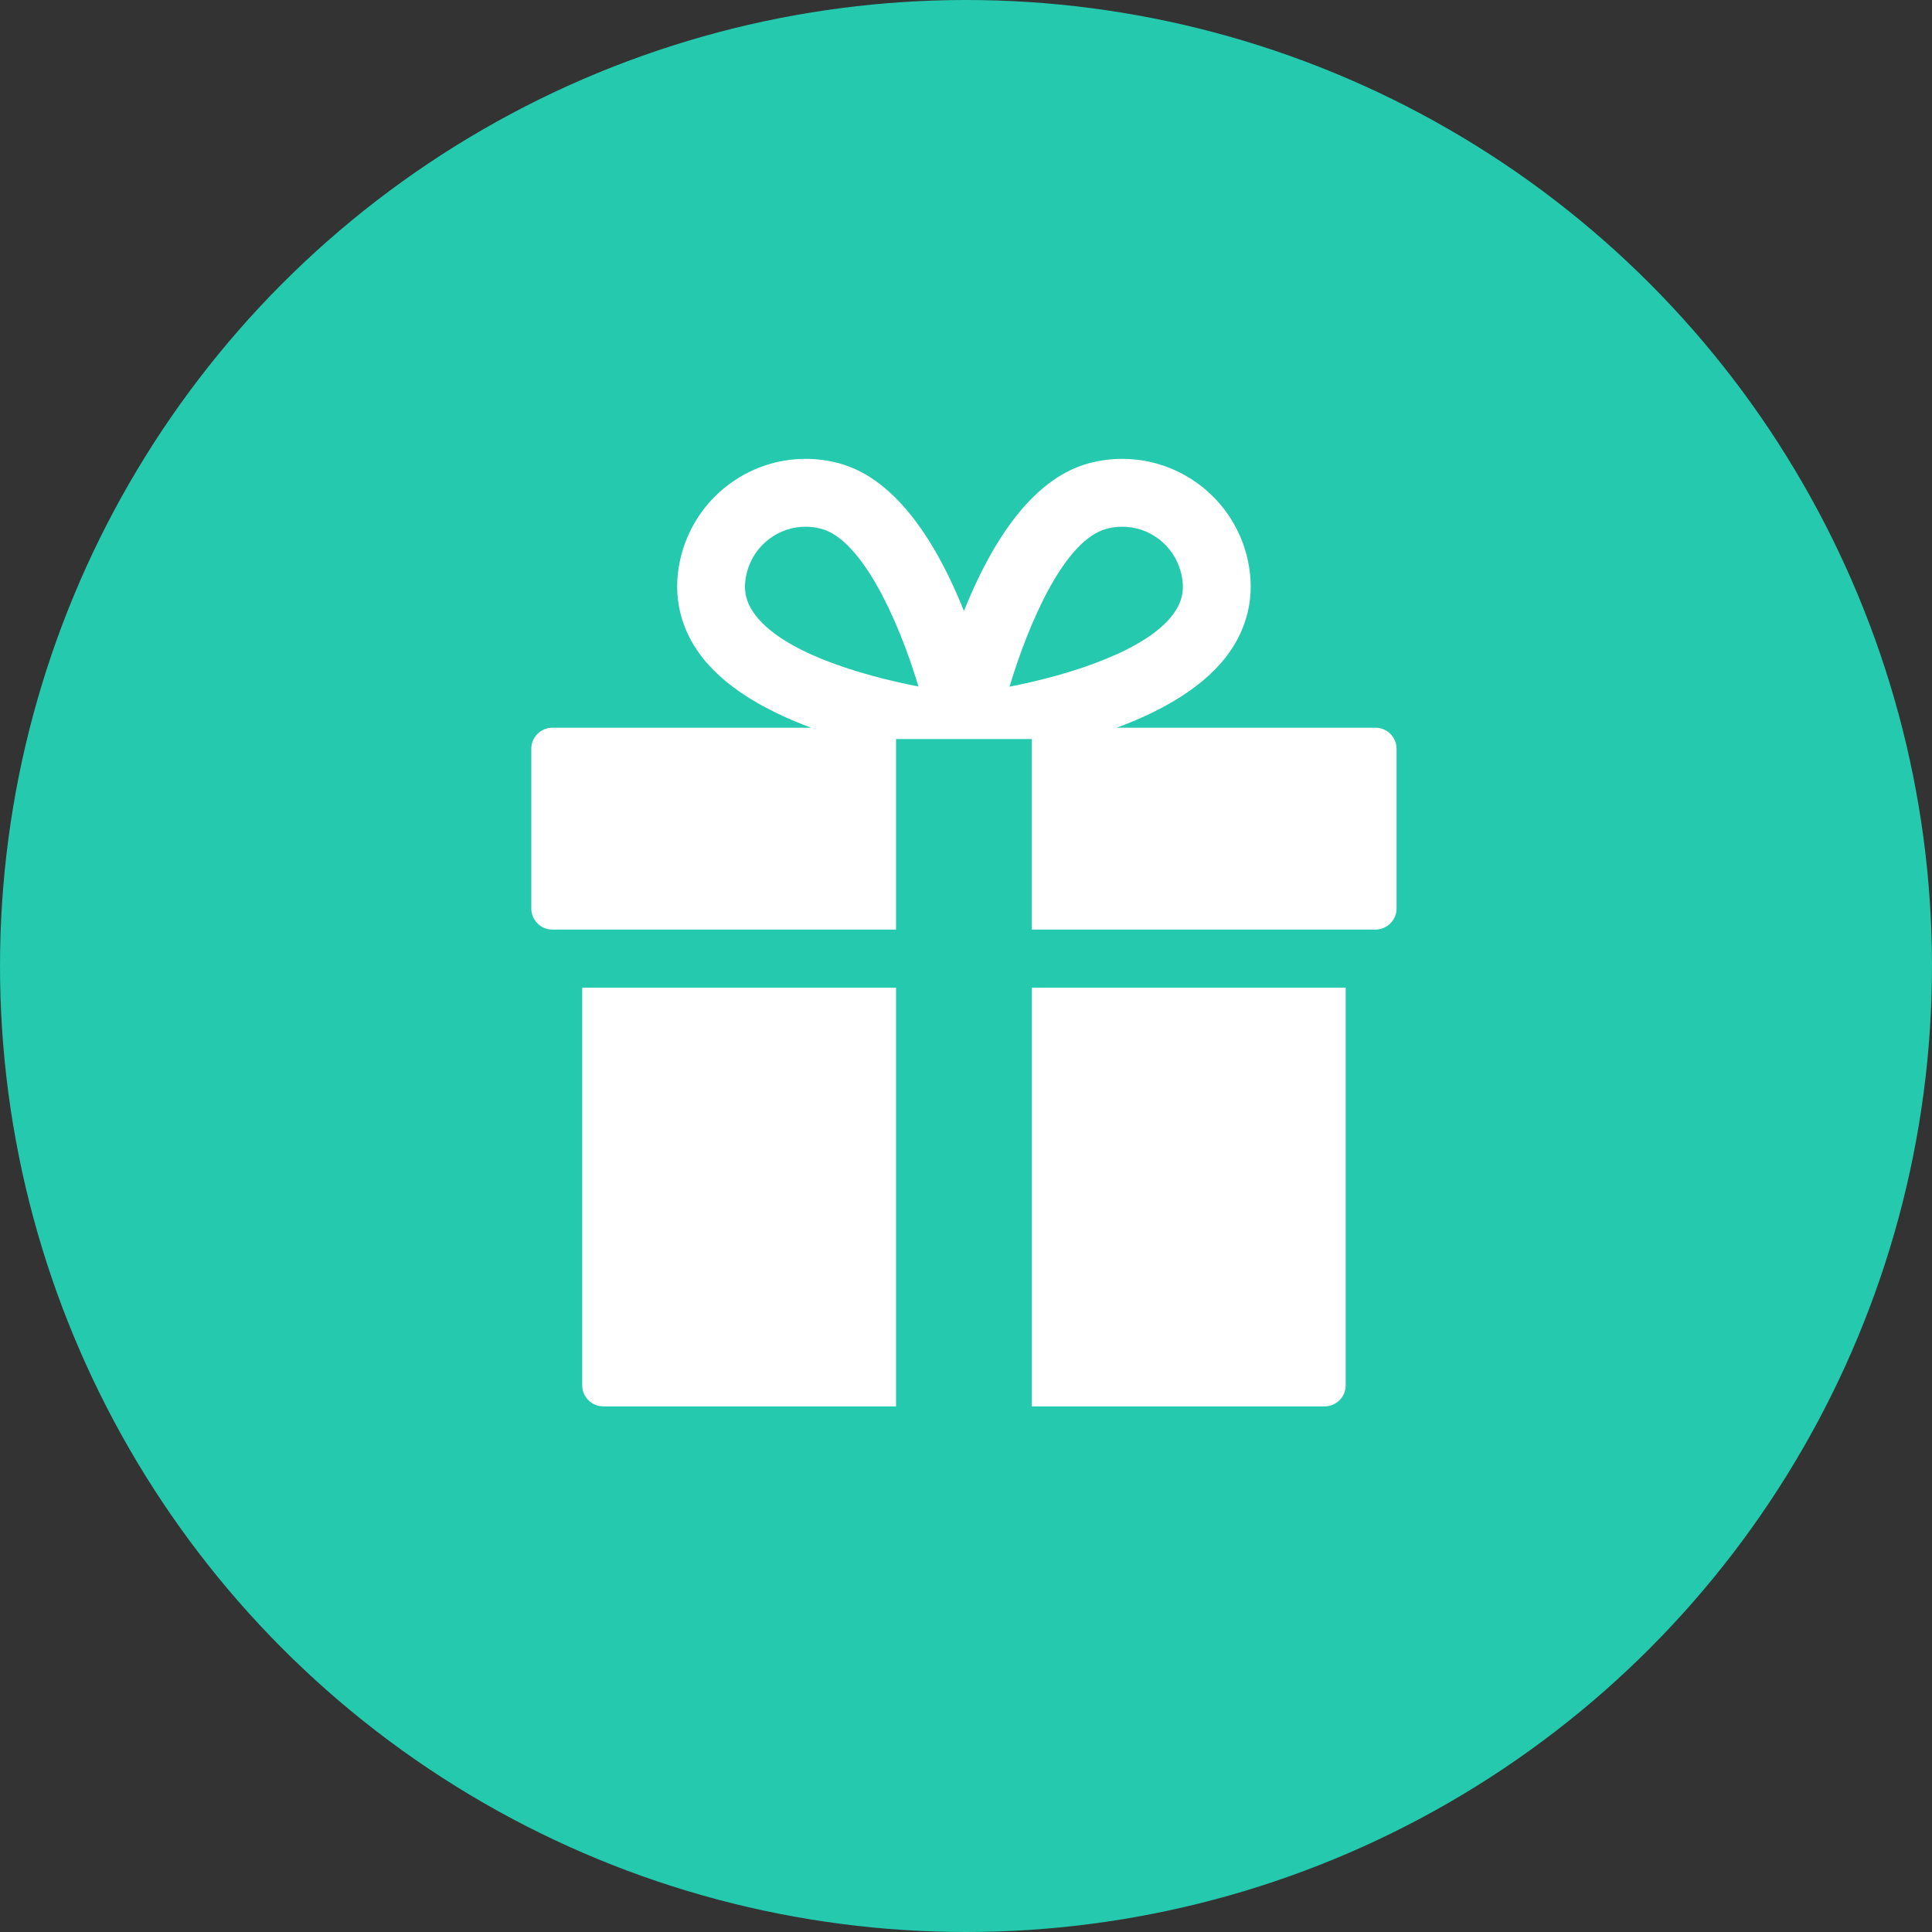
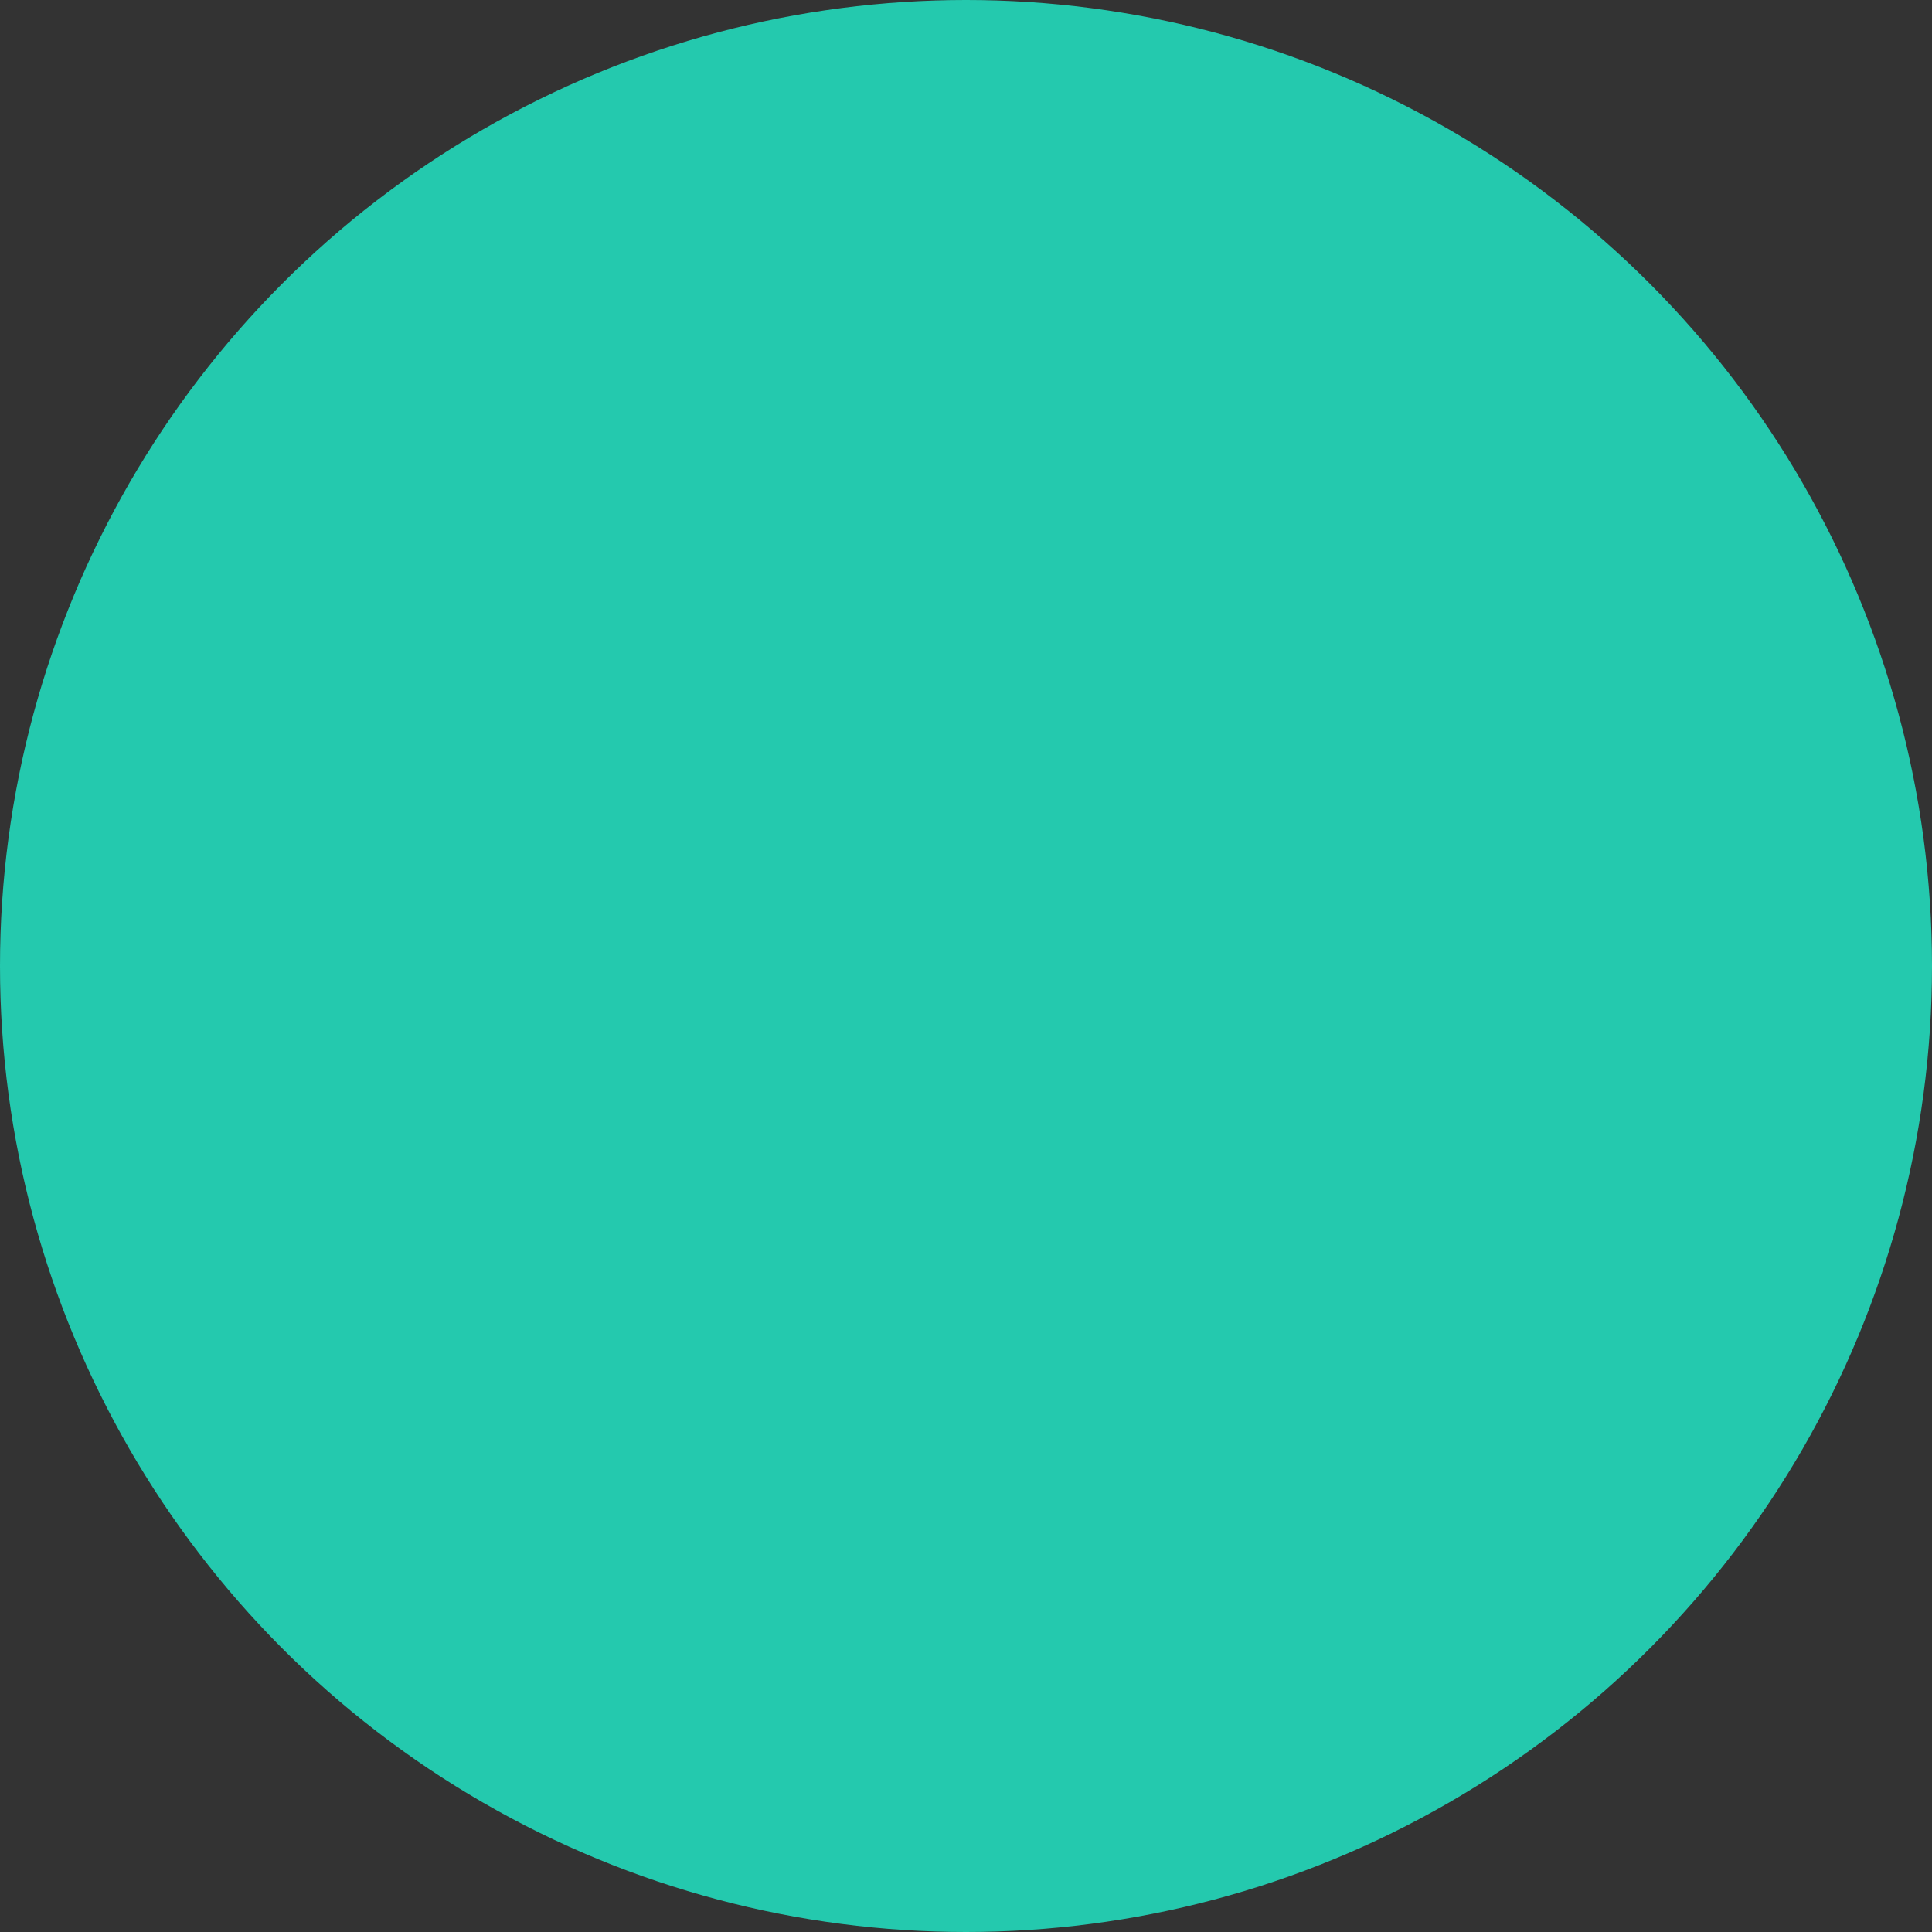
<svg xmlns="http://www.w3.org/2000/svg" width="48" height="48" viewBox="0 0 48 48" fill="none">
  <rect x="0" y="0" width="48" height="48" fill="#333333" stroke="none" />
  <circle cx="24" cy="24" r="24" fill="#24C9AE" />
-   <path d="M14.465 34.418C14.465 34.707 14.699 34.941 14.988 34.941H22.262V24.539H14.465V34.418Z" fill="white" />
-   <path d="M25.636 34.941H32.91C33.199 34.941 33.433 34.707 33.433 34.418V24.539H25.636V34.941Z" fill="white" />
-   <path d="M34.174 18.08H27.745C28.863 17.666 29.951 17.062 30.56 16.184C31.056 15.467 31.197 14.632 30.965 13.767C30.591 12.373 29.322 11.4 27.881 11.4C27.603 11.4 27.324 11.437 27.054 11.509C25.576 11.905 24.573 13.617 23.949 15.179C23.324 13.617 22.321 11.905 20.843 11.509C20.573 11.437 20.294 11.4 20.016 11.4C18.575 11.4 17.307 12.373 16.933 13.768C16.701 14.632 16.841 15.468 17.338 16.184C17.947 17.062 19.035 17.666 20.153 18.08H13.723C13.434 18.08 13.2 18.314 13.2 18.603V22.572C13.2 22.86 13.434 23.095 13.723 23.095H22.262V18.67V18.361H25.635V18.67V23.095H34.174C34.463 23.095 34.697 22.86 34.697 22.572V18.603C34.697 18.314 34.463 18.08 34.174 18.08ZM18.724 15.223C18.507 14.91 18.457 14.596 18.561 14.204C18.738 13.546 19.336 13.086 20.016 13.086C20.147 13.086 20.279 13.104 20.407 13.138C21.387 13.401 22.296 15.315 22.819 17.056C21.391 16.778 19.399 16.198 18.724 15.223ZM25.081 17.06C25.564 15.46 26.447 13.418 27.49 13.138C27.618 13.104 27.75 13.086 27.881 13.086C28.561 13.086 29.159 13.546 29.335 14.204C29.44 14.595 29.391 14.909 29.174 15.222C28.542 16.136 26.651 16.756 25.081 17.06Z" fill="white" />
</svg>